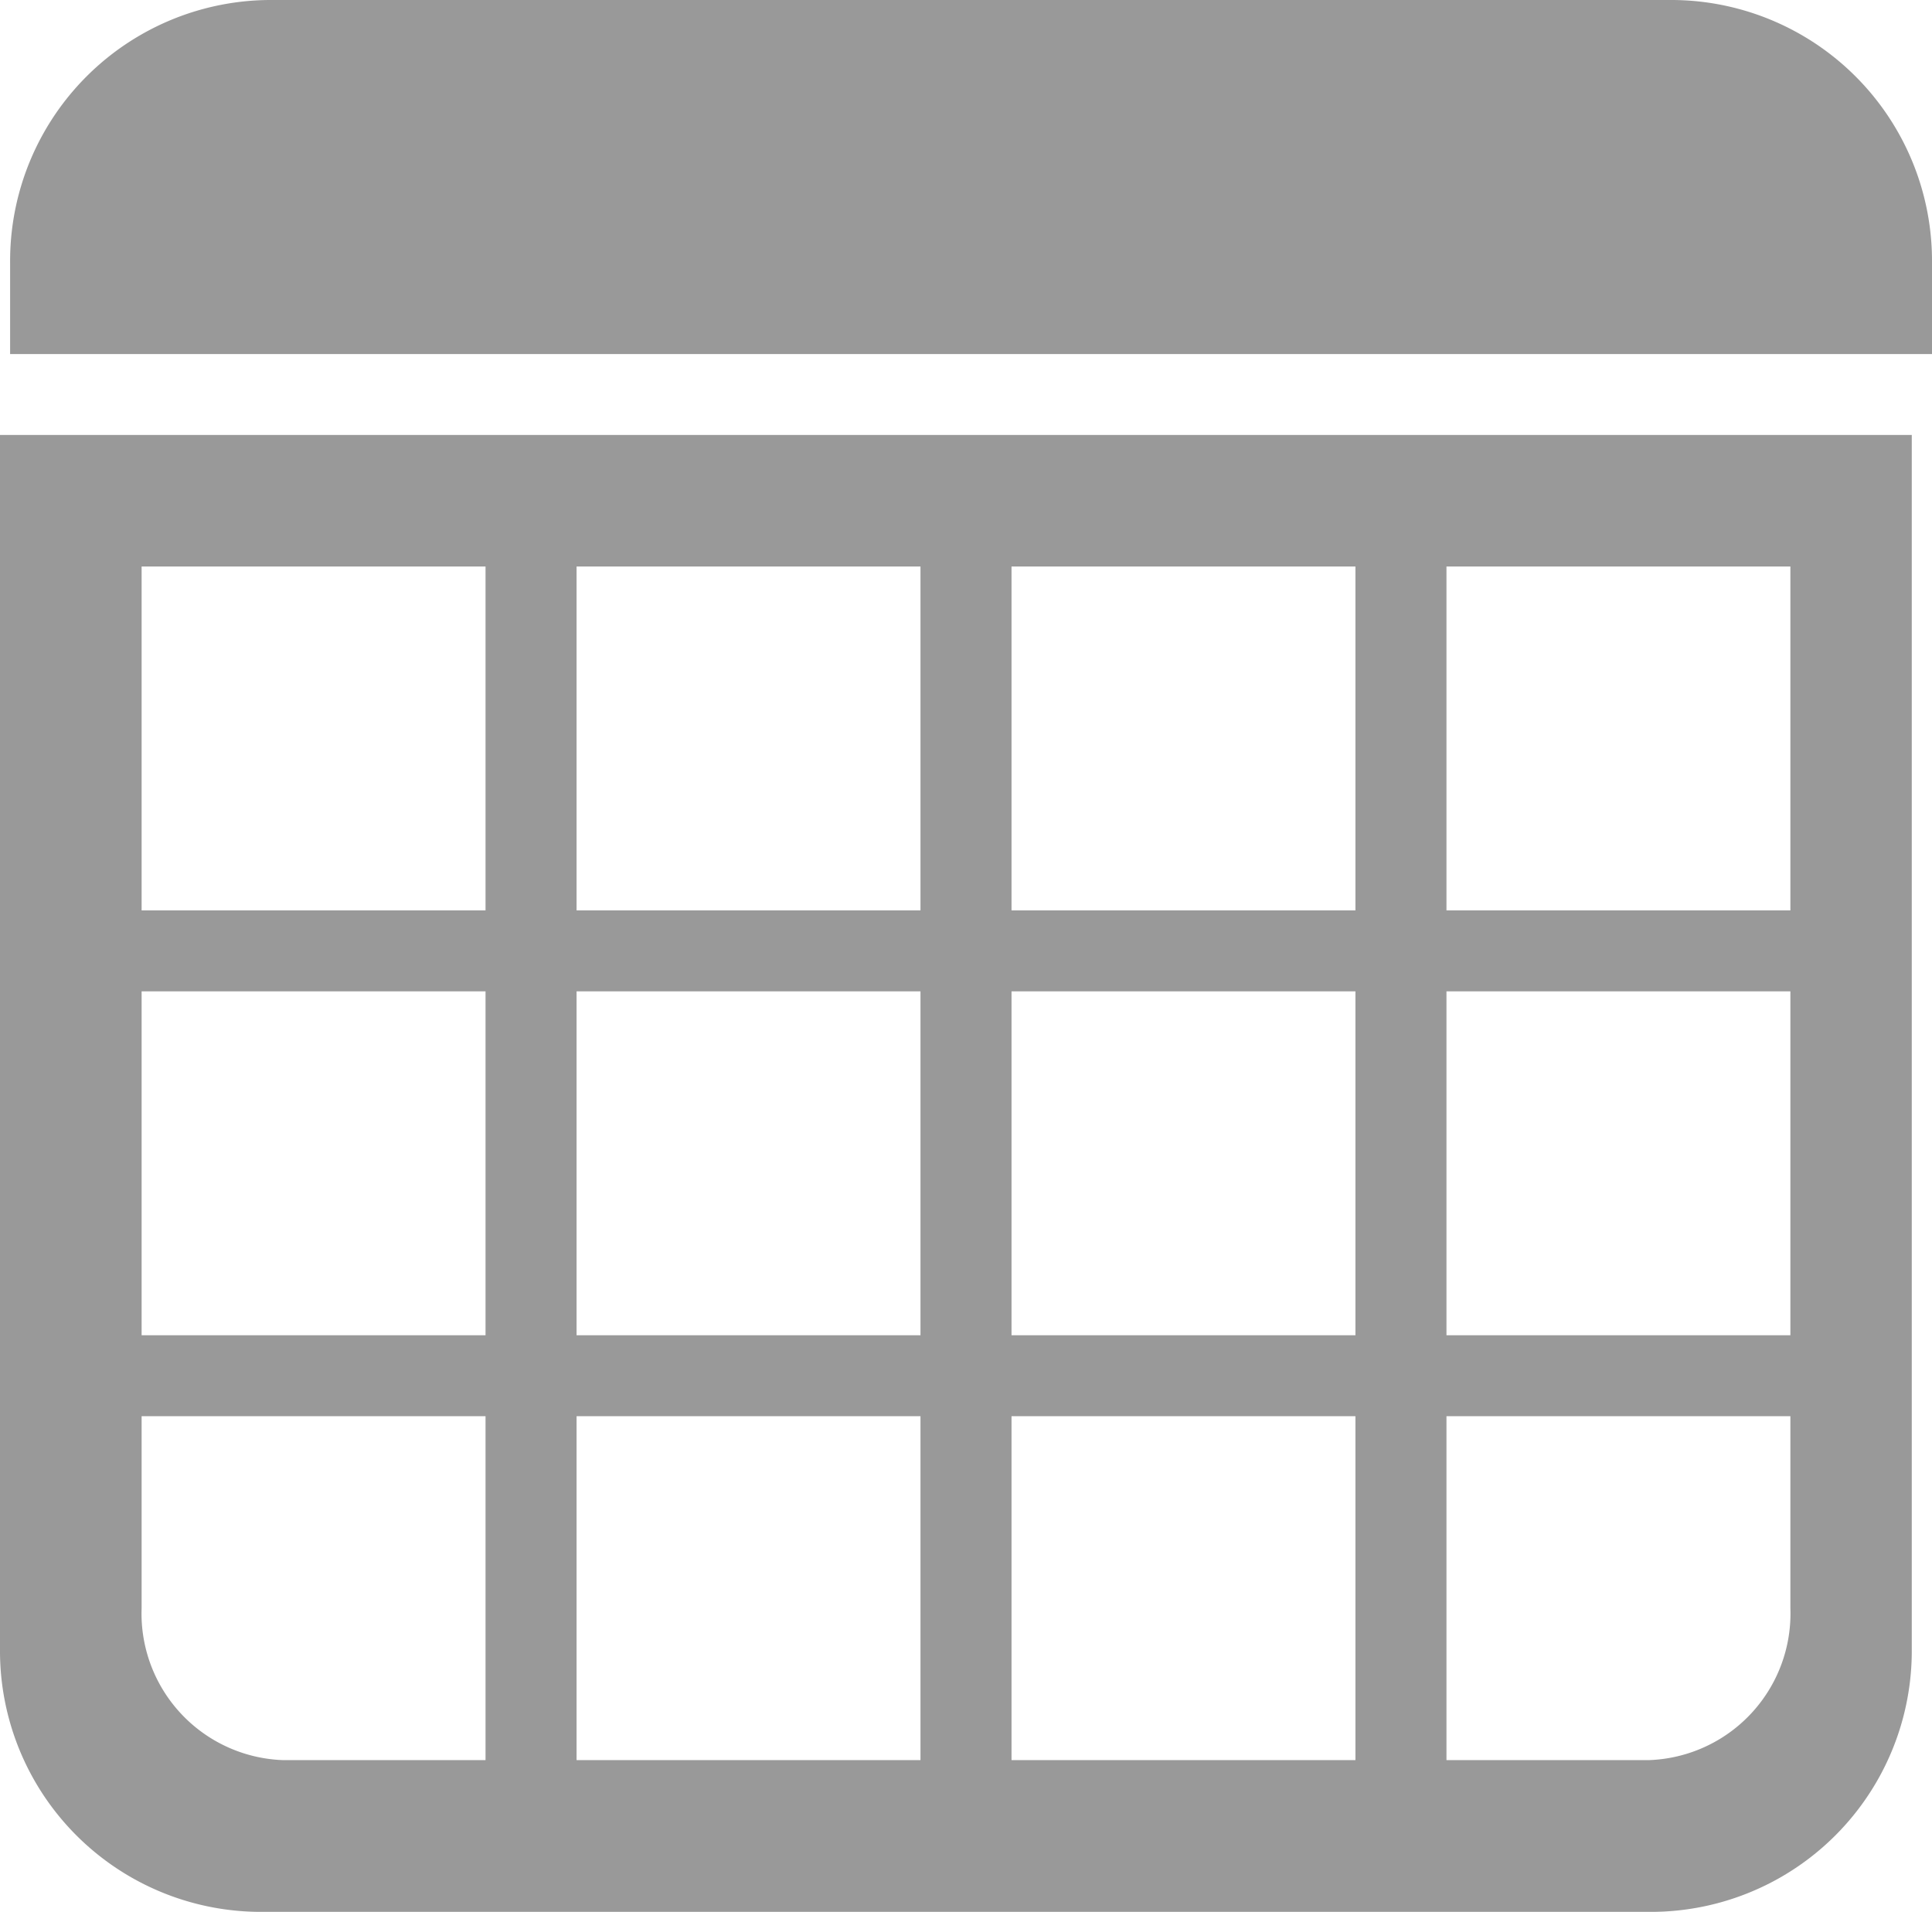
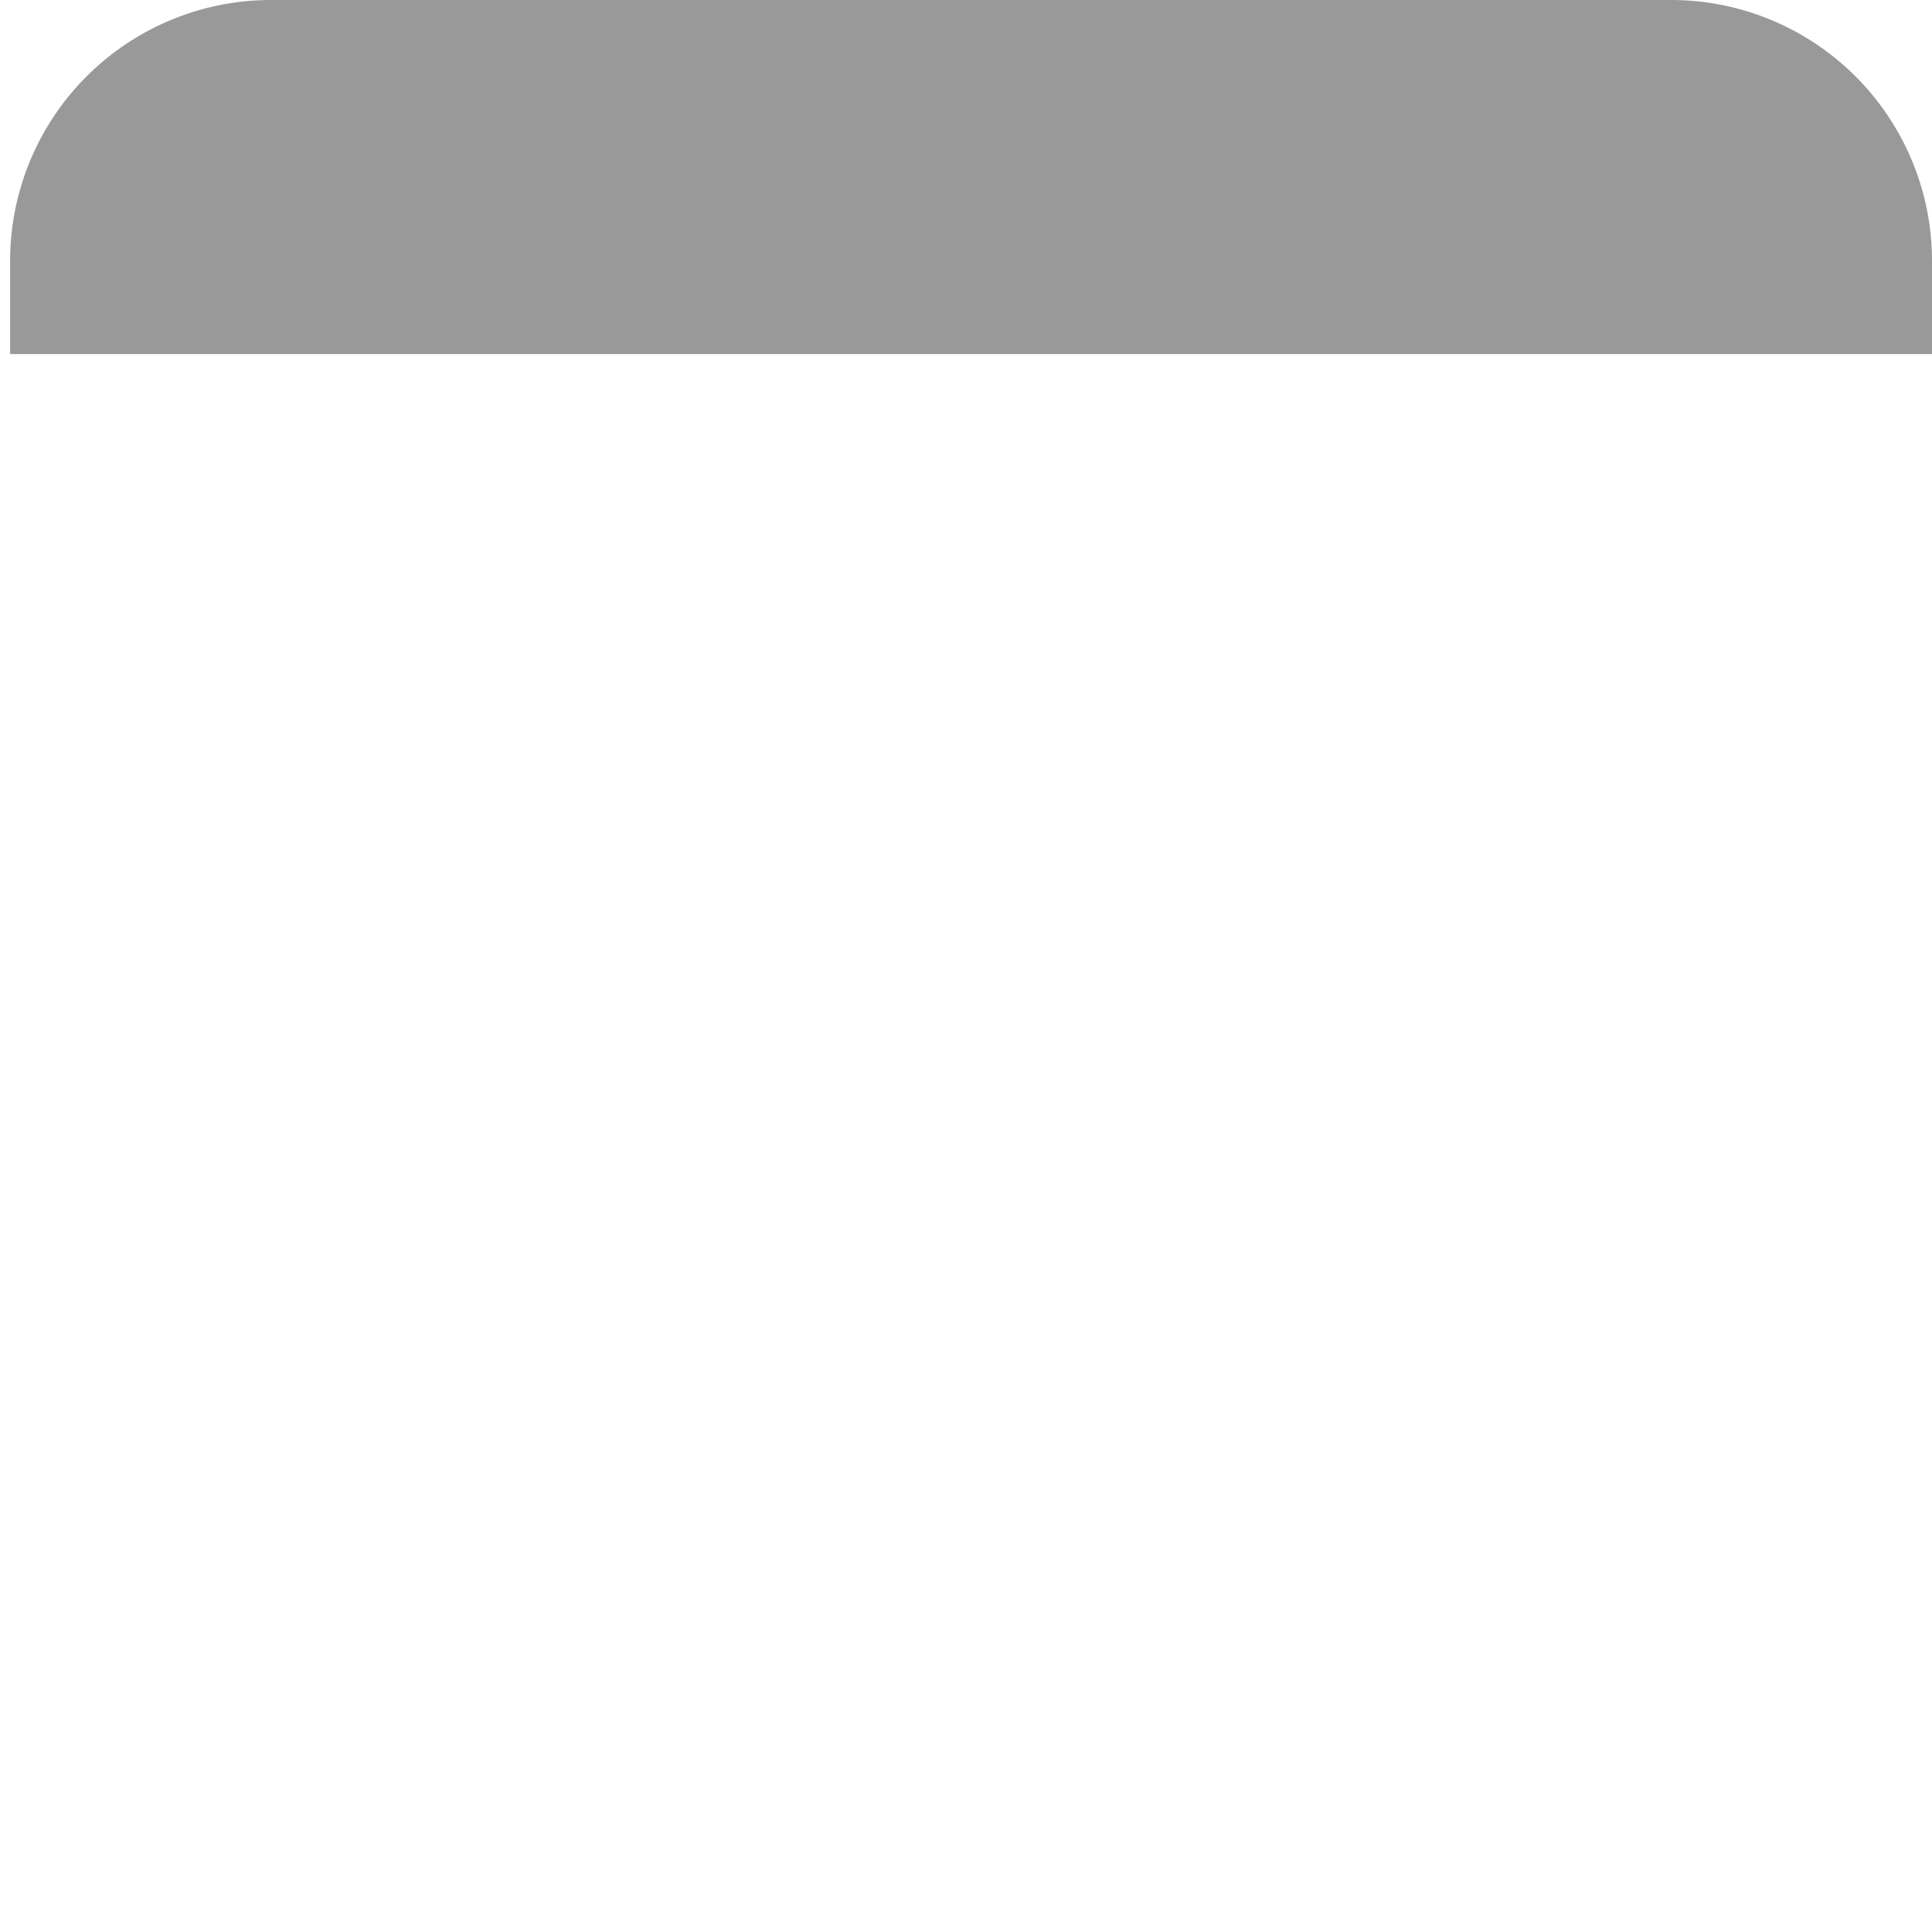
<svg xmlns="http://www.w3.org/2000/svg" viewBox="0 0 19.1 18.9">
  <defs>
    <style>.cls-1{fill:#999;}</style>
  </defs>
  <g id="Calque_2" data-name="Calque 2">
    <g id="Calque_1-2" data-name="Calque 1">
      <path class="cls-1" d="M19.1,2.6A2.58,2.58,0,0,0,16.5,0H2.7A2.58,2.58,0,0,0,.1,2.6v.9h19Z" />
-       <path class="cls-1" d="M0,4.3v12a2.58,2.58,0,0,0,2.6,2.6H16.3a2.58,2.58,0,0,0,2.6-2.6V4.3Zm4.8,8.9H1.4V9.8H4.8ZM4.8,9H1.4V5.6H4.8Zm4.3,8.4H5.7V14H9.1Zm0-4.2H5.7V9.8H9.1ZM9.1,9H5.7V5.6H9.1Zm4.3,8.4H10V14h3.4Zm0-4.2H10V9.8h3.4Zm0-4.2H10V5.6h3.4Zm2.9,8.4h-2V14h3.4v1.9A1.45,1.45,0,0,1,16.3,17.4ZM1.4,15.9V14H4.8v3.4h-2A1.45,1.45,0,0,1,1.4,15.9Zm16.3-2.7H14.3V9.8h3.4Zm0-4.2H14.3V5.6h3.4Z" />
    </g>
  </g>
</svg>